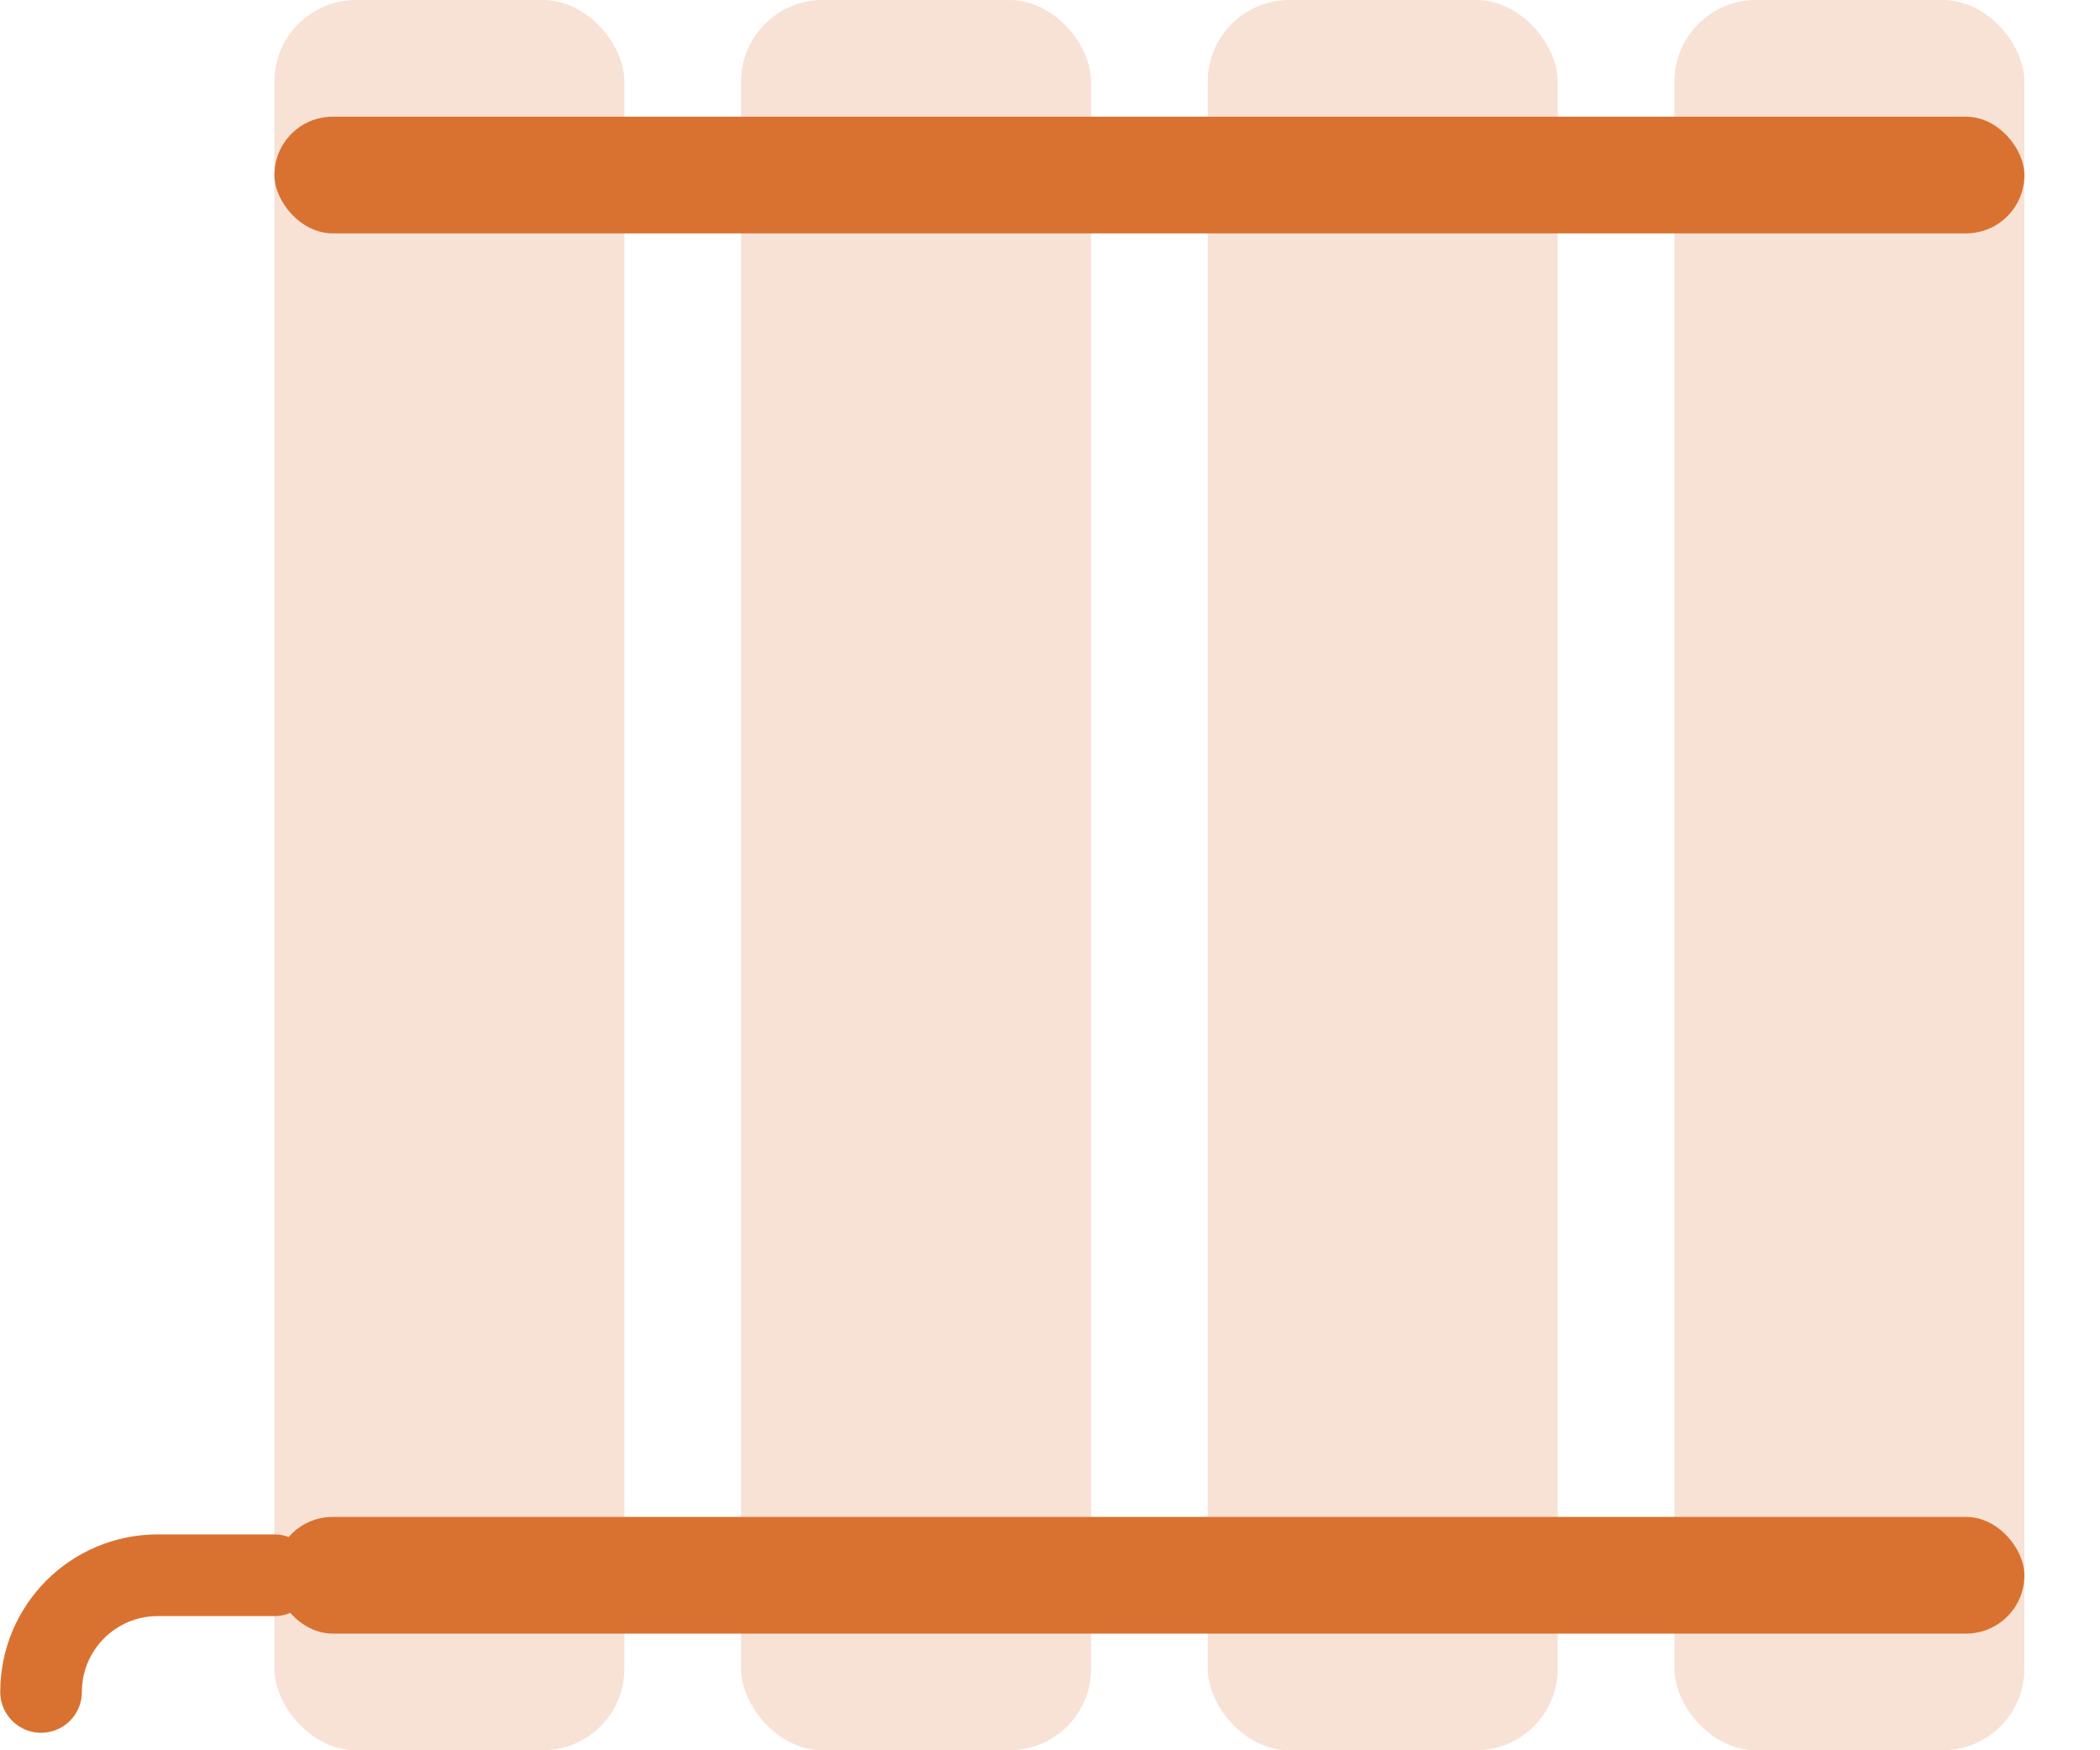
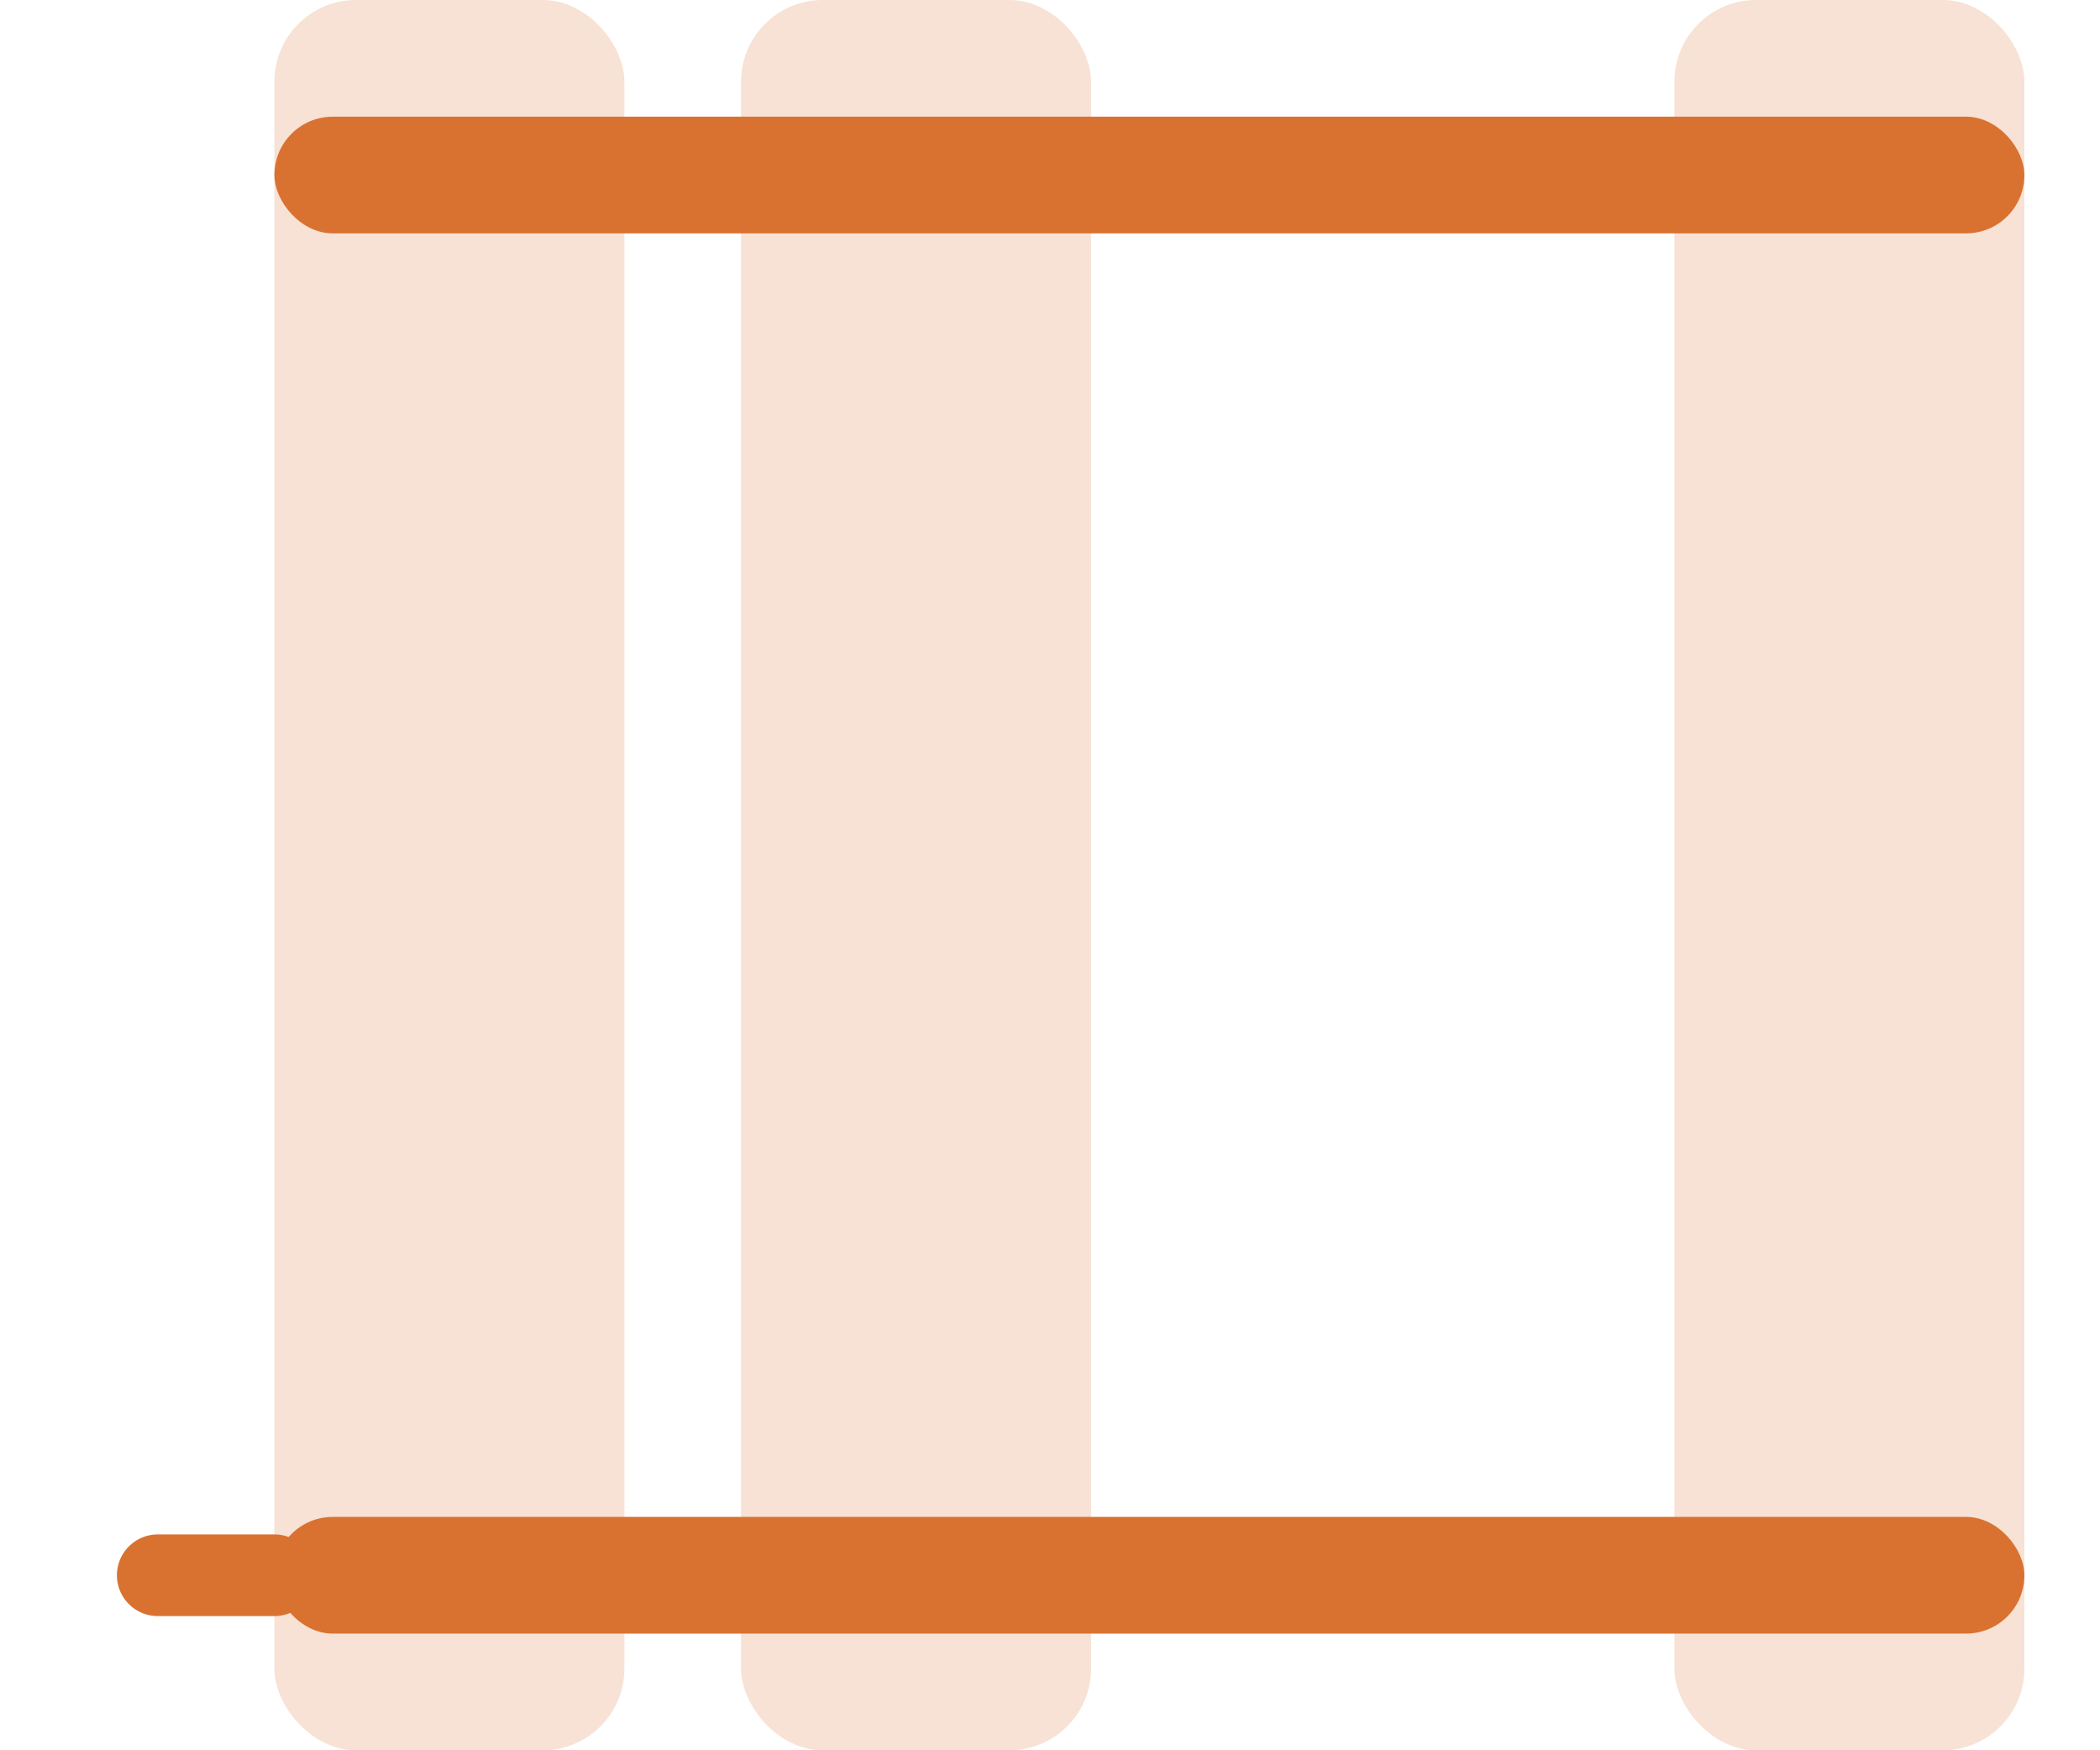
<svg xmlns="http://www.w3.org/2000/svg" width="18" height="15" viewBox="0 0 18 15" fill="none">
  <rect x="2.352" width="3" height="15" rx="0.7" fill="#D97231" fill-opacity="0.2" />
  <rect x="6.352" width="3" height="15" rx="0.7" fill="#D97231" fill-opacity="0.2" />
-   <rect x="10.352" width="3" height="15" rx="0.7" fill="#D97231" fill-opacity="0.2" />
  <rect x="14.352" width="3" height="15" rx="0.7" fill="#D97231" fill-opacity="0.2" />
  <rect x="2.352" y="1" width="15" height="1" rx="0.5" fill="#D97231" />
  <rect x="2.352" y="13" width="15" height="1" rx="0.5" fill="#D97231" />
-   <path d="M2.352 13.5H1.352C0.799 13.5 0.352 13.948 0.352 14.5" stroke="#D97231" stroke-width="0.7" stroke-linecap="round" />
+   <path d="M2.352 13.5H1.352" stroke="#D97231" stroke-width="0.7" stroke-linecap="round" />
</svg>